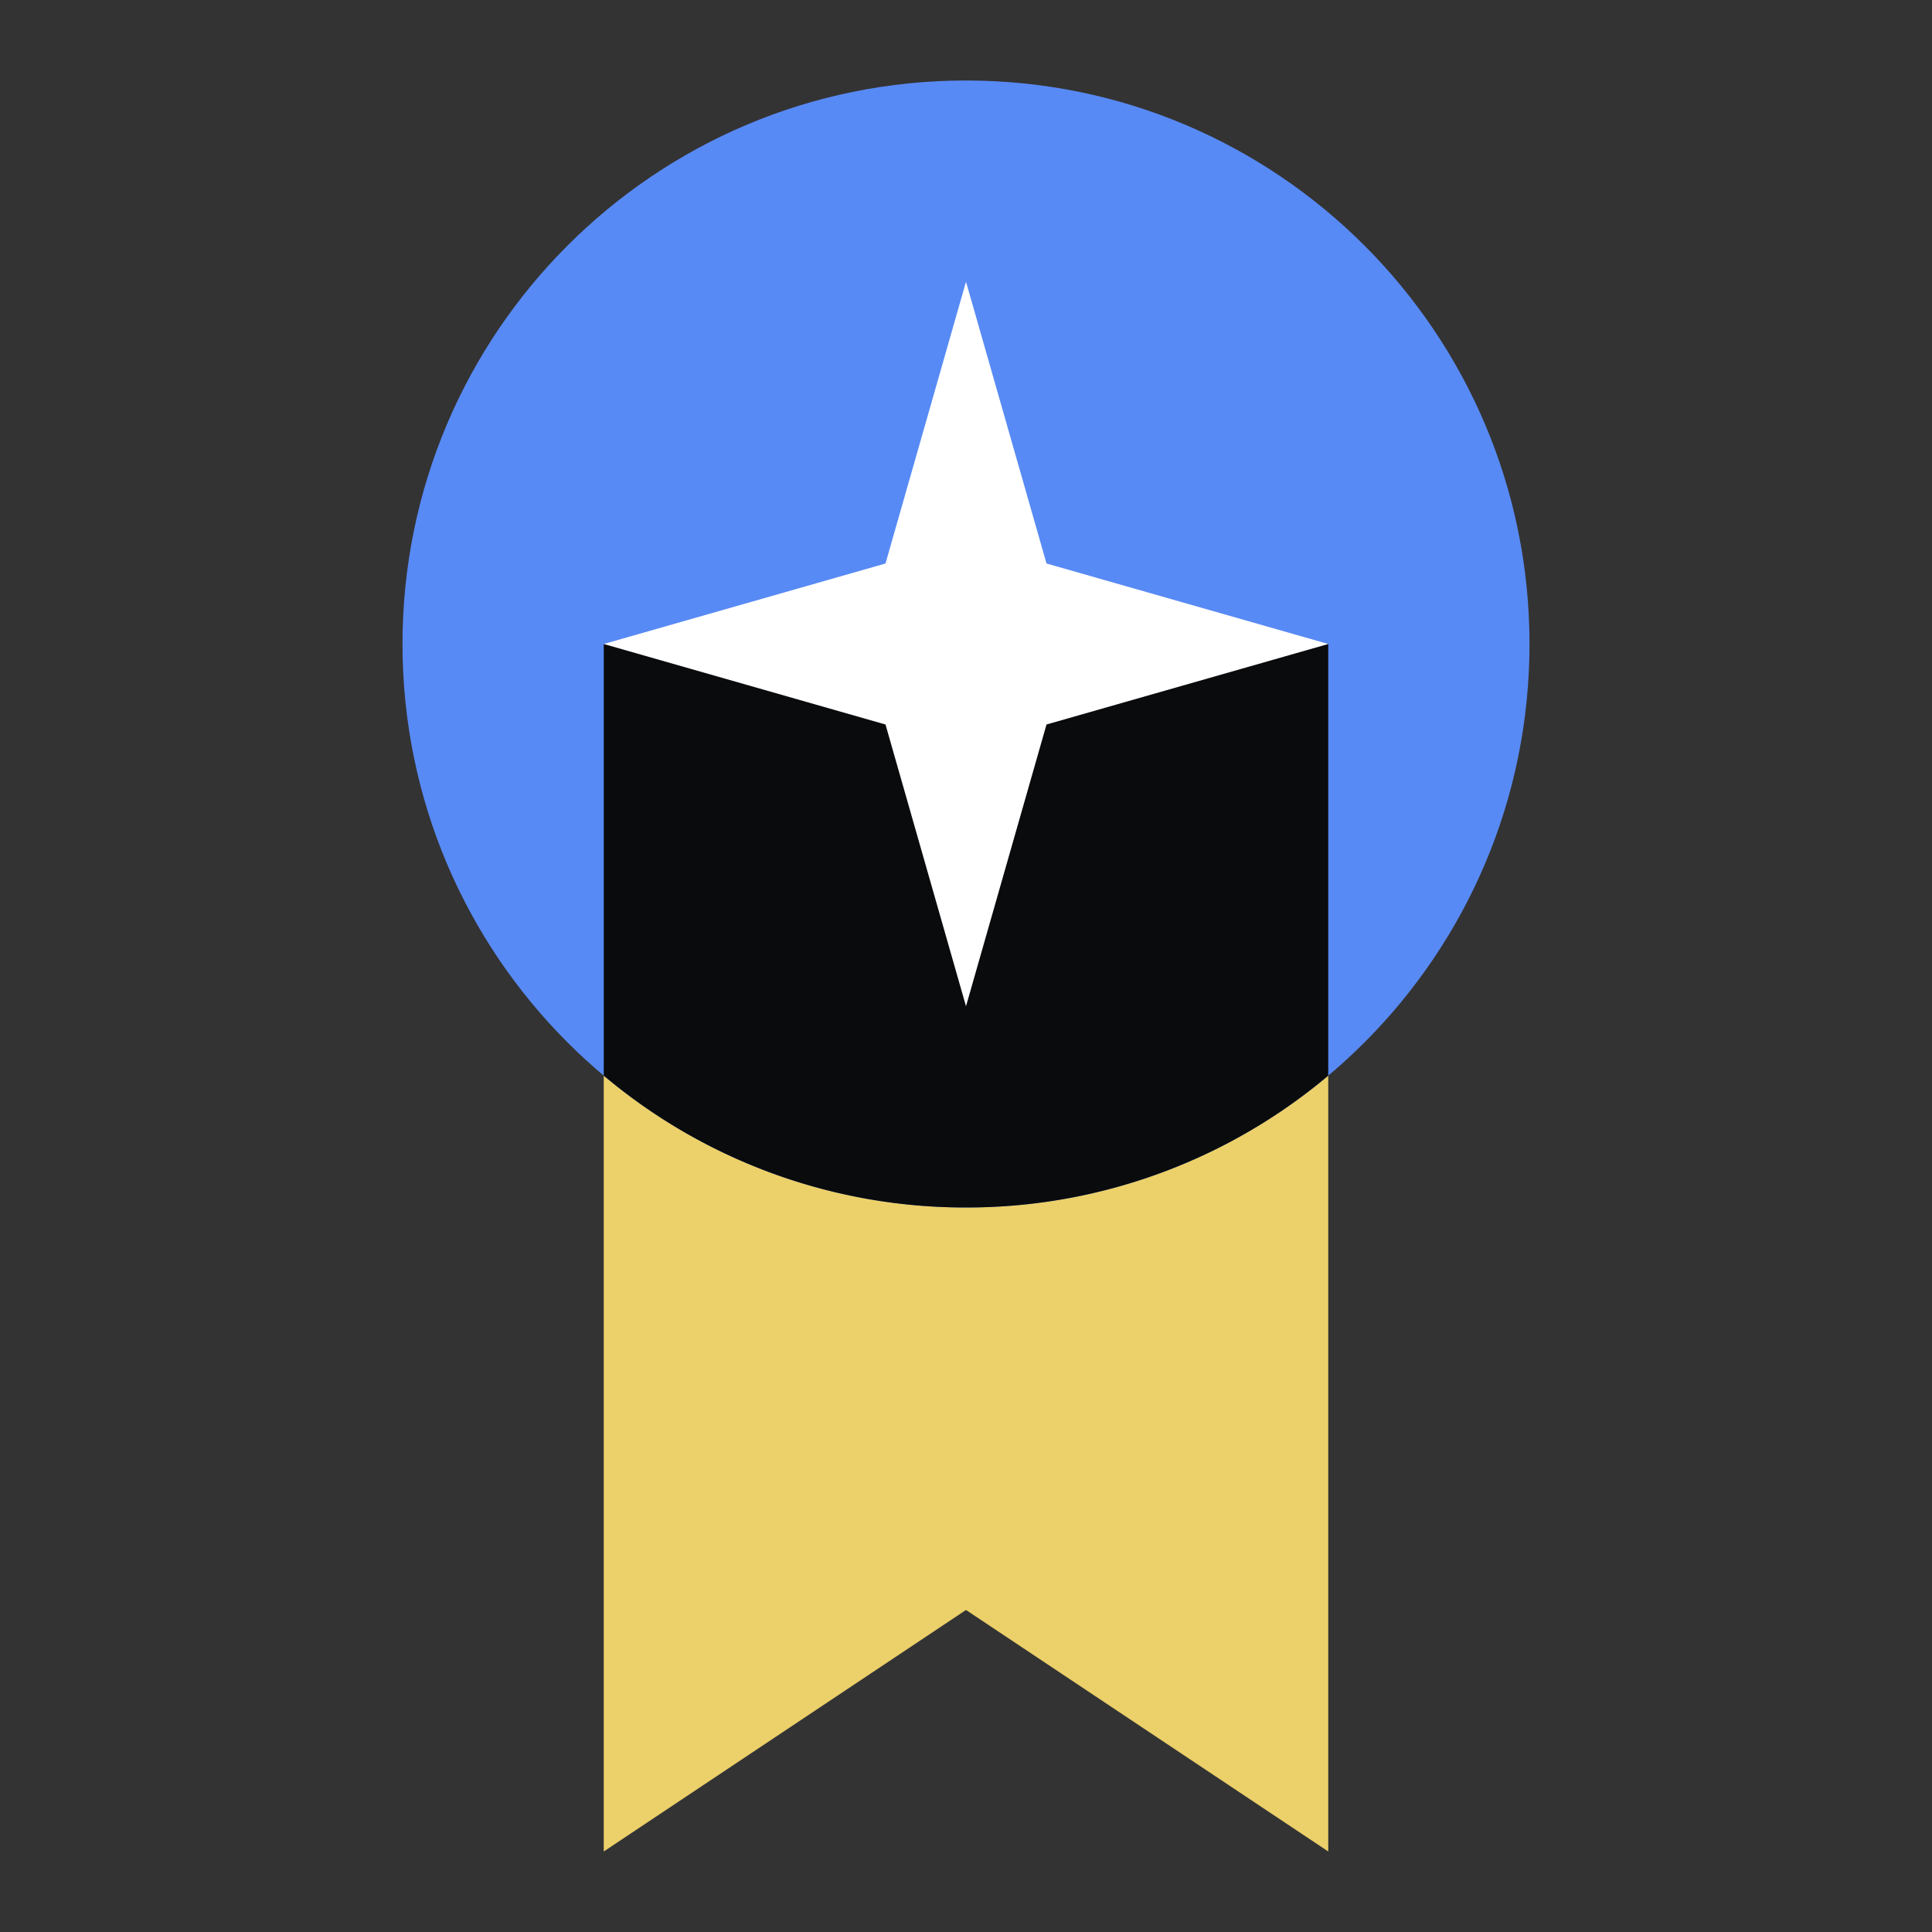
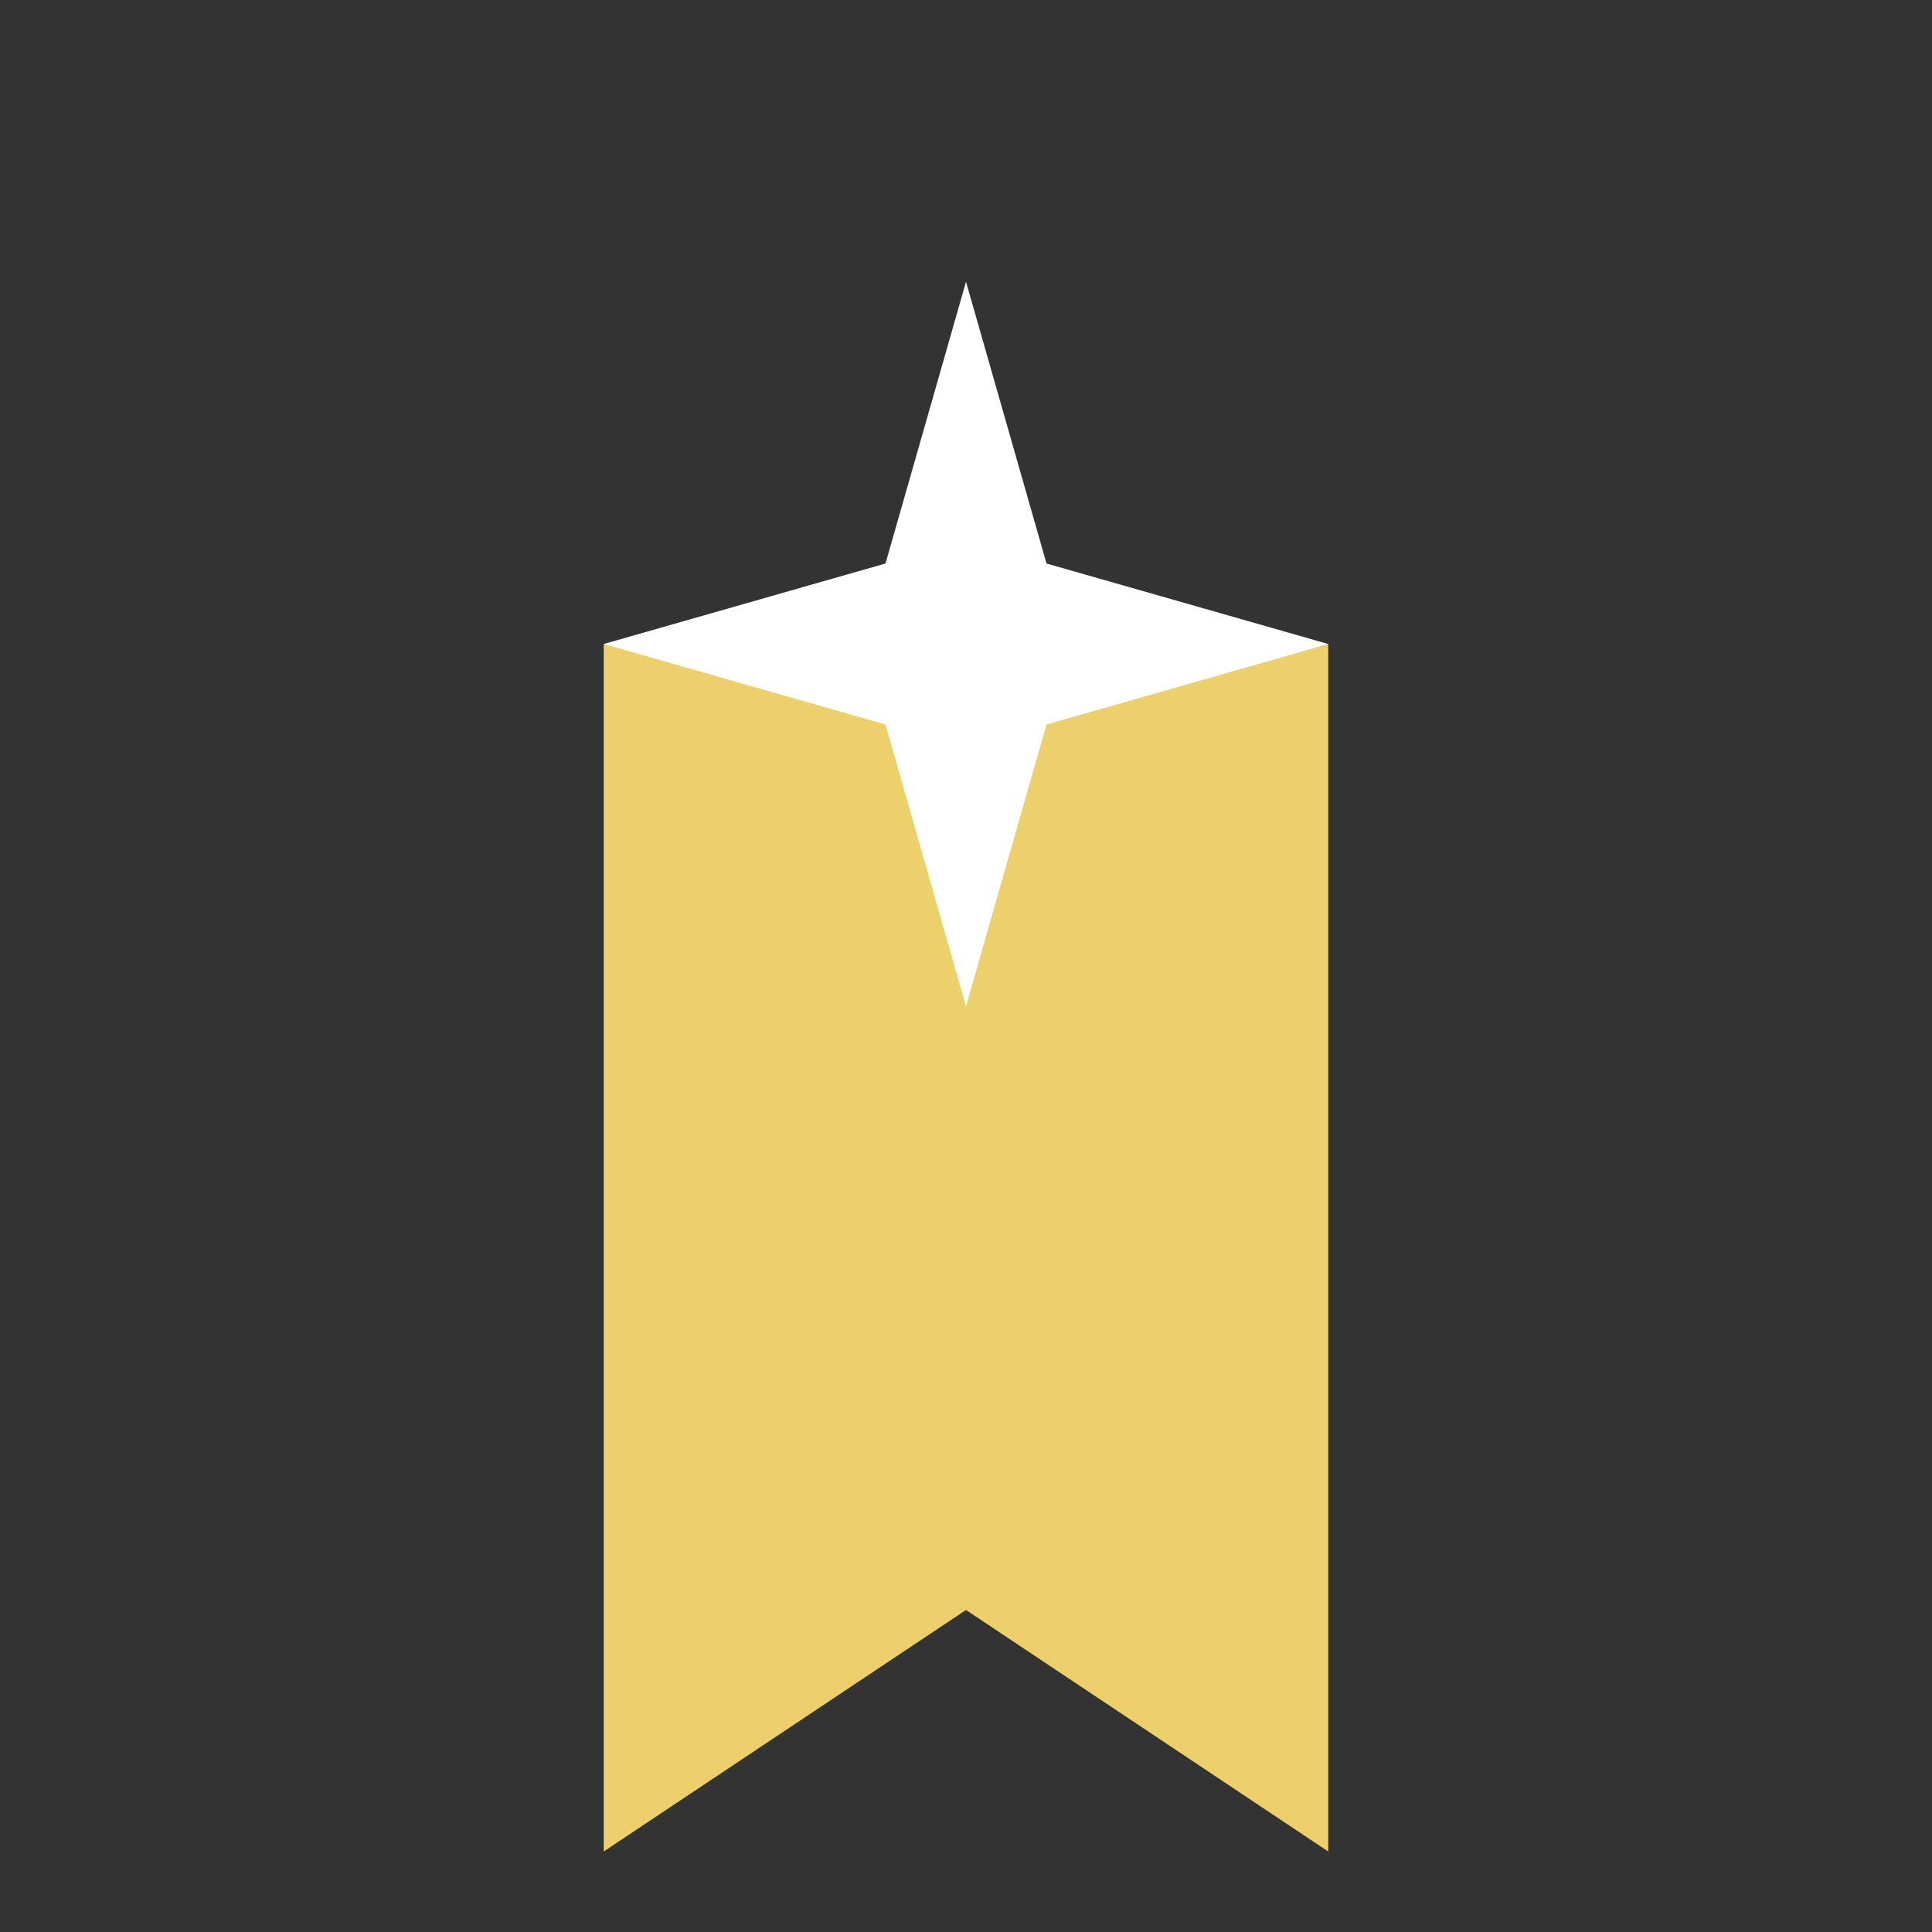
<svg xmlns="http://www.w3.org/2000/svg" fill="none" viewBox="0 0 48 48">
  <rect x="0" y="0" width="48" height="48" fill="#333333" stroke="none" />
  <path fill="#ECD069" d="M15 16h18v30l-9-6-9 6z" />
-   <path fill="#588AF5" d="M24 30c7.732 0 14-6.268 14-14S31.732 2 24 2 10 8.268 10 16s6.268 14 14 14" />
-   <path fill="#0A0B0D" d="M33 26.724A13.94 13.94 0 0 1 24 30a13.94 13.94 0 0 1-9-3.276V16h18z" />
  <path fill="#FFFFFF" d="m24 7 2 7 7 2-7 2-2 7-2-7-7-2 7-2z" />
</svg>